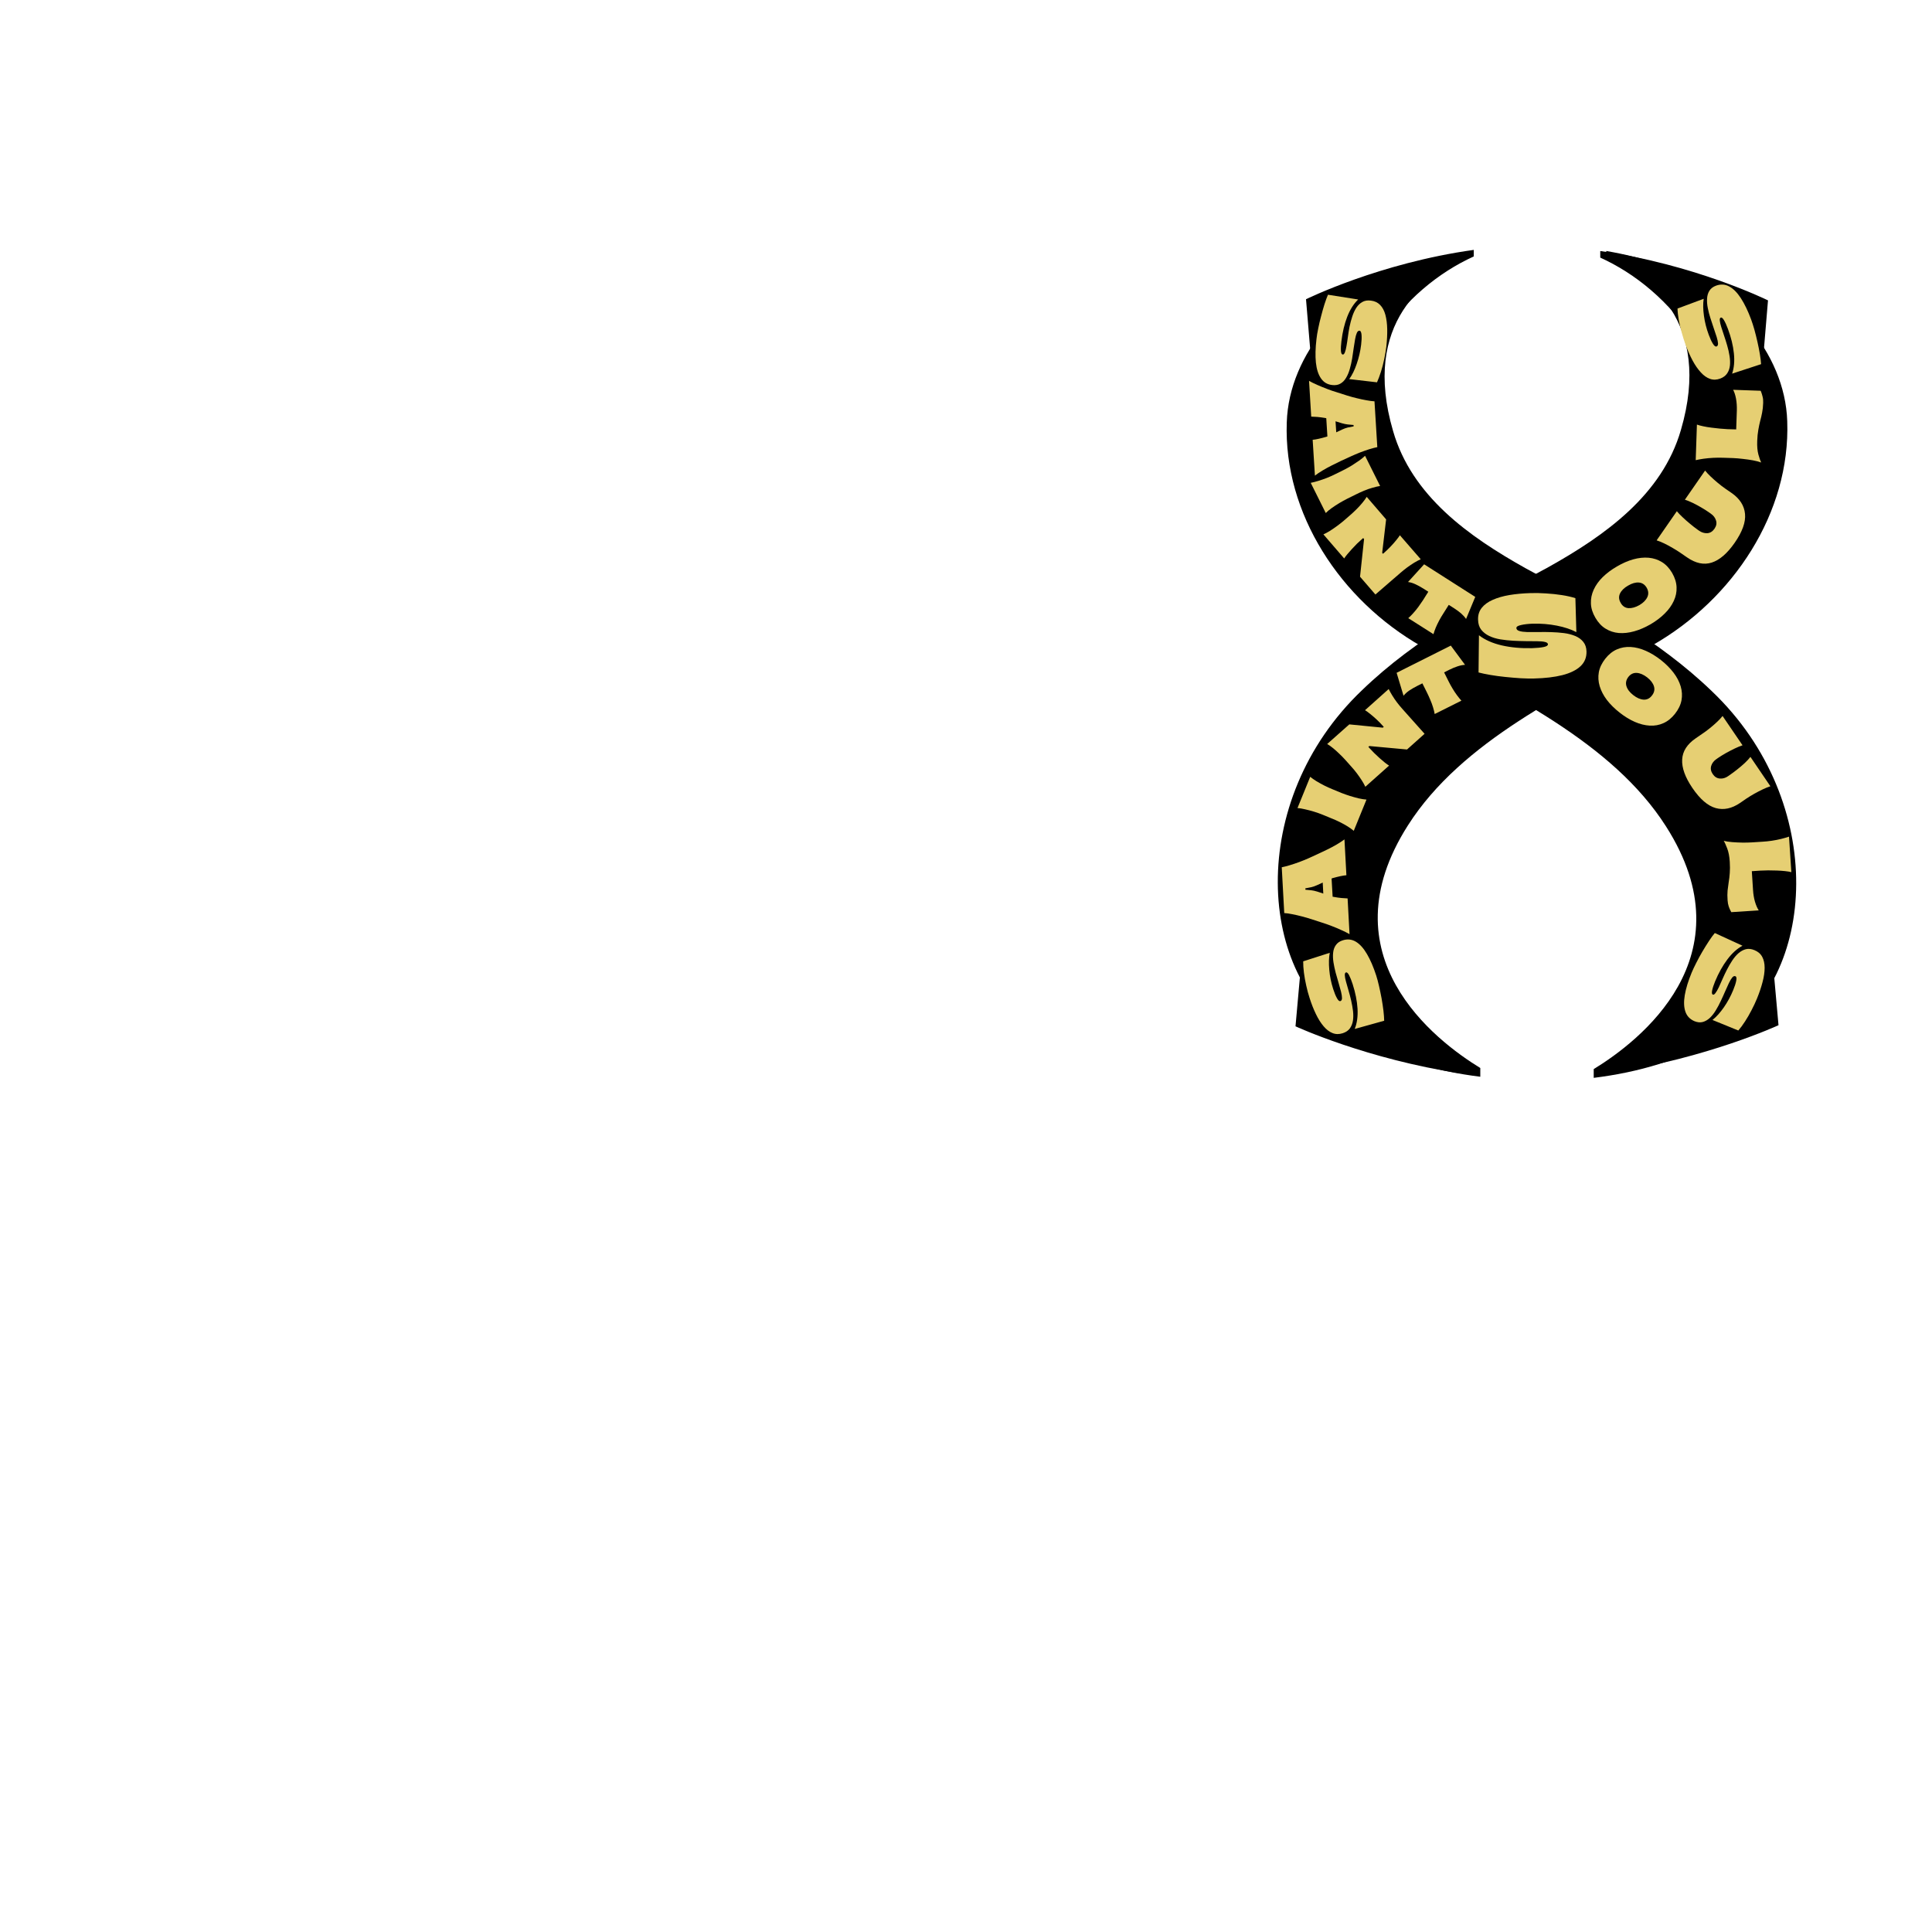
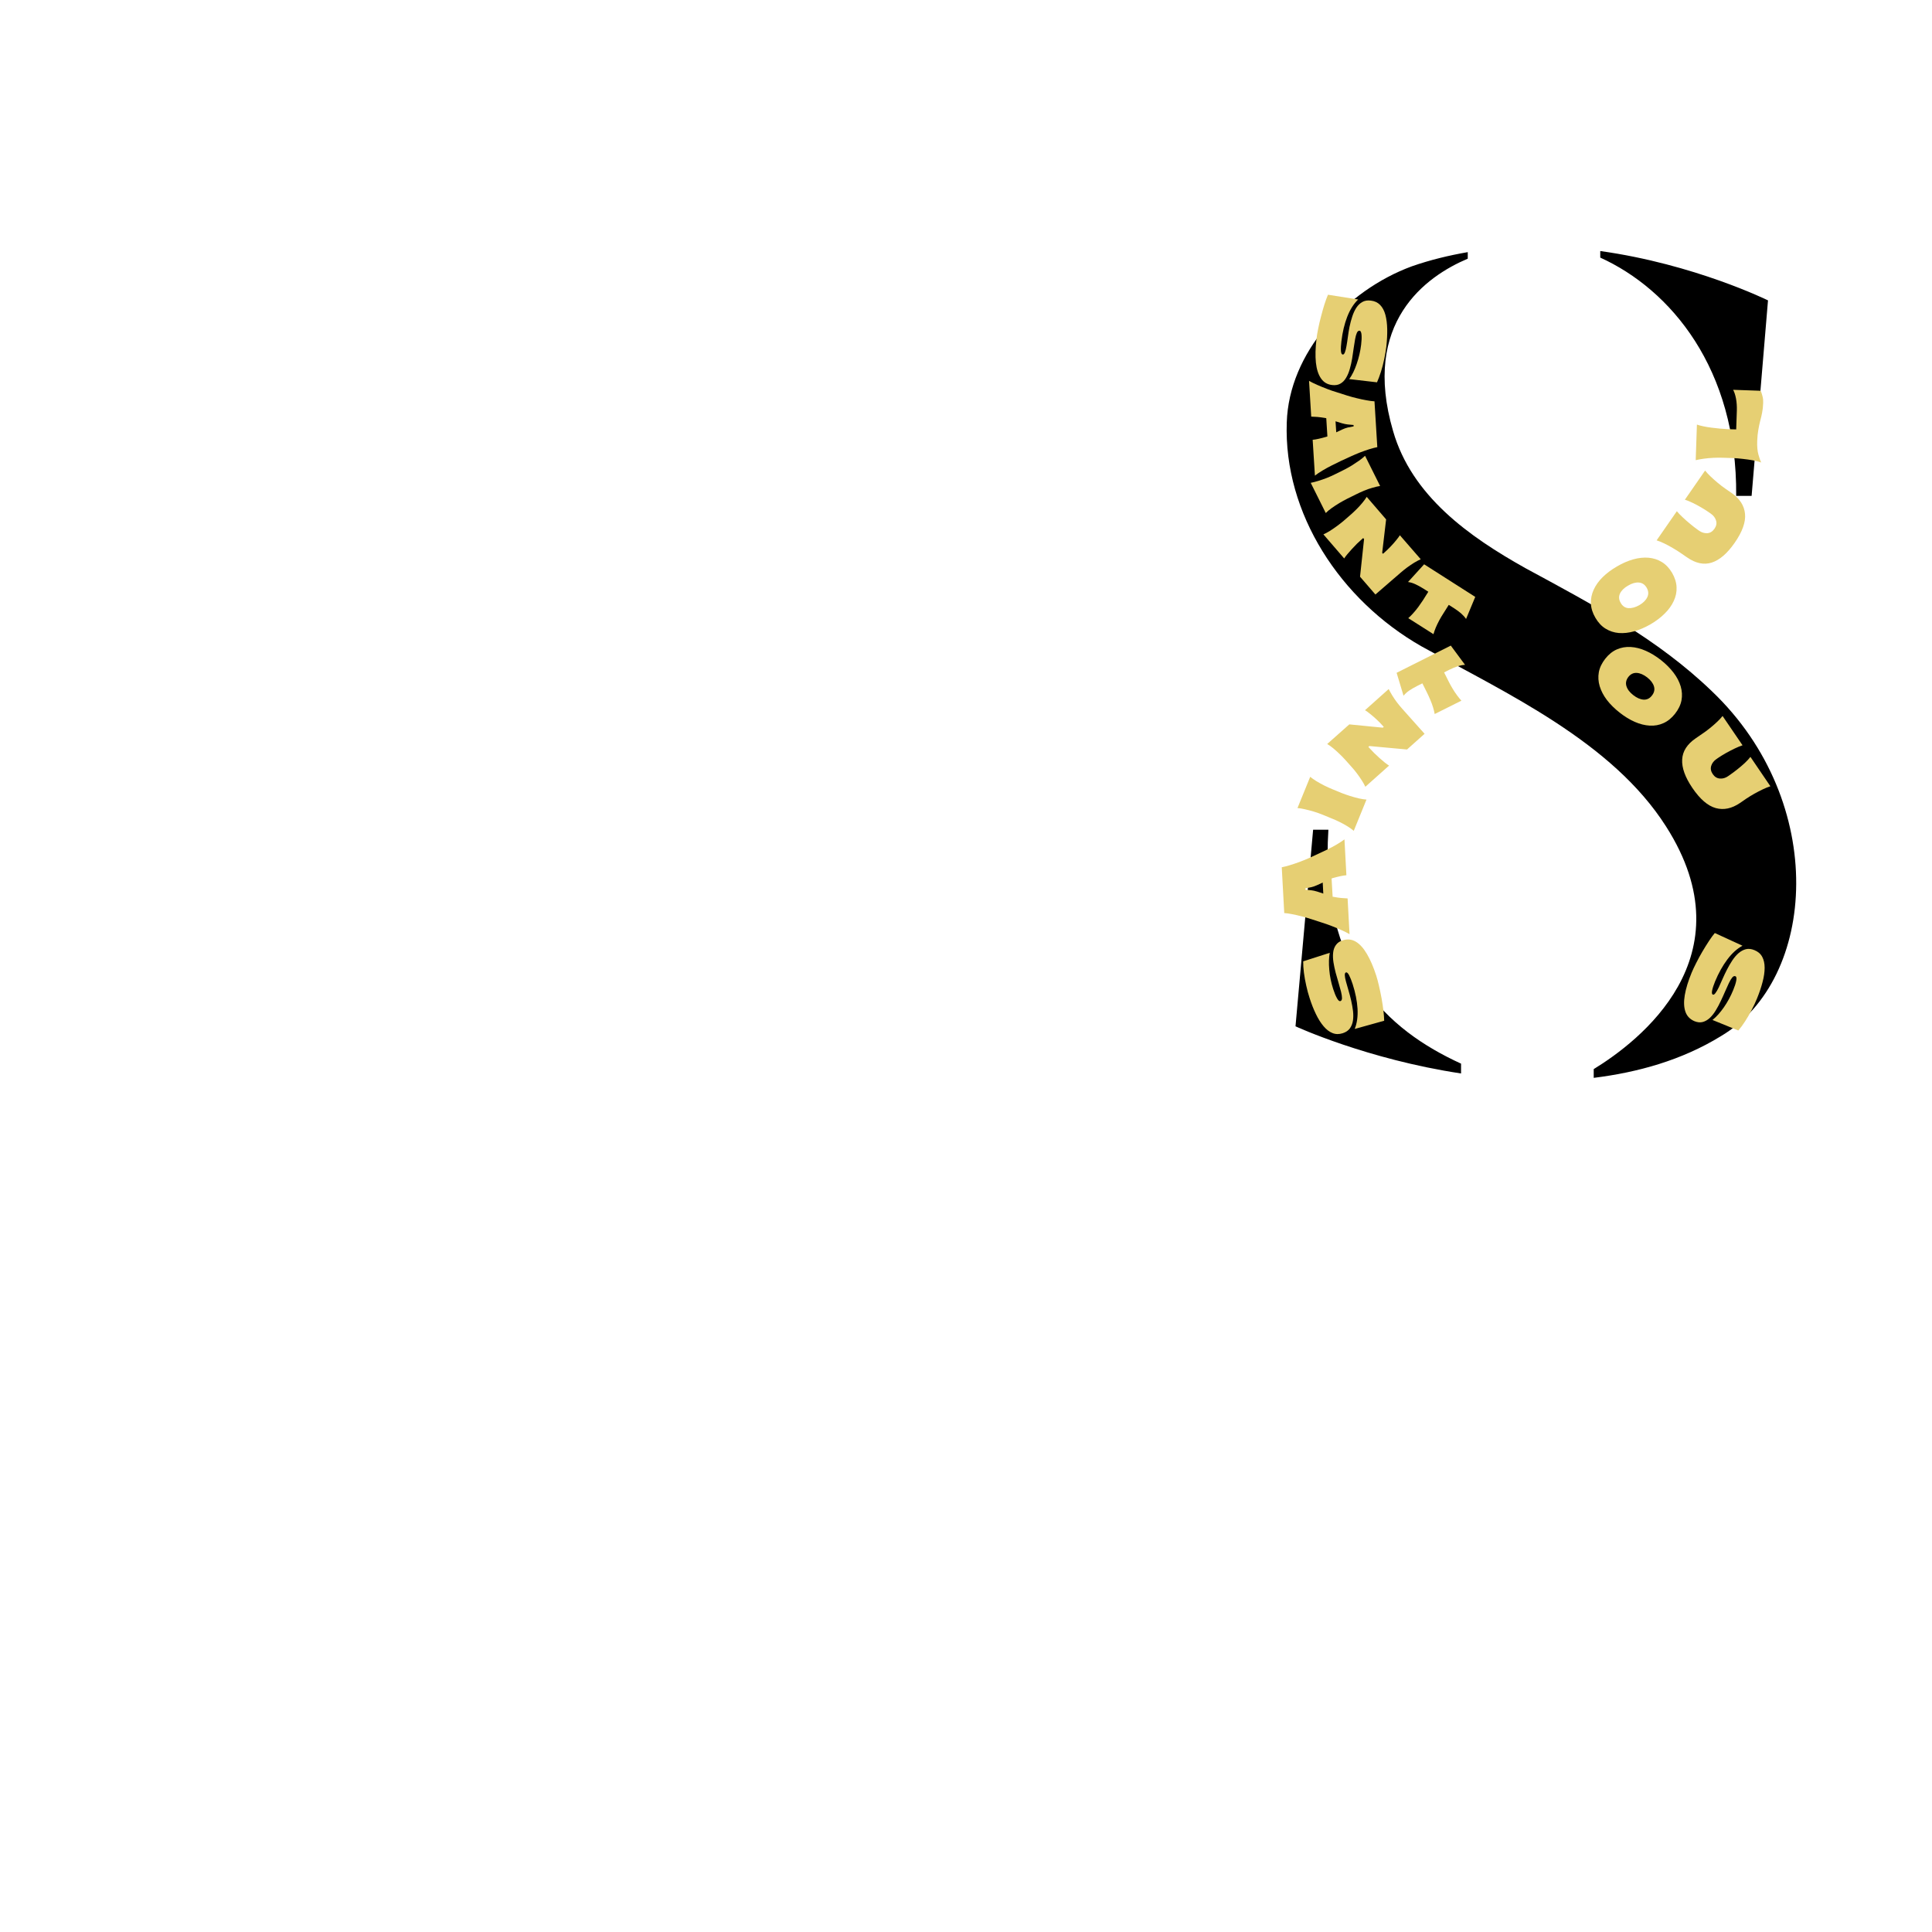
<svg xmlns="http://www.w3.org/2000/svg" version="1.0" preserveAspectRatio="xMidYMid meet" height="500" viewBox="0 0 375 375" zoomAndPan="magnify" width="500">
  <defs>
    <g />
    <clipPath id="7d46a14642">
      <path clip-rule="nonzero" d="M 249.125 48.719 L 349 48.719 L 349 209.219 L 249.125 209.219 Z M 249.125 48.719" />
    </clipPath>
    <clipPath id="cbd134e127">
-       <path clip-rule="nonzero" d="M 241.633 48.5 L 347.383 48.5 L 347.383 209 L 241.633 209 Z M 241.633 48.5" />
-     </clipPath>
+       </clipPath>
    <clipPath id="f6ad531163">
      <path clip-rule="nonzero" d="M 7 0.5 L 106 0.5 L 106 161 L 7 161 Z M 7 0.5" />
    </clipPath>
    <clipPath id="dc4a0a0f63">
      <rect height="161" y="0" width="107" x="0" />
    </clipPath>
    <clipPath id="4b9c275f50">
      <rect height="26" y="0" width="27" x="0" />
    </clipPath>
    <clipPath id="b65849db15">
      <rect height="26" y="0" width="27" x="0" />
    </clipPath>
    <clipPath id="3dc881acf0">
      <rect height="18" y="0" width="20" x="0" />
    </clipPath>
    <clipPath id="34b552fca4">
-       <path clip-rule="nonzero" d="M 5 1 L 19.48 1 L 19.48 17 L 5 17 Z M 5 1" />
-     </clipPath>
+       </clipPath>
    <clipPath id="38f5d2e431">
      <rect height="18" y="0" width="20" x="0" />
    </clipPath>
    <clipPath id="01592acf77">
      <rect height="25" y="0" width="26" x="0" />
    </clipPath>
    <clipPath id="743b7d5c00">
      <rect height="22" y="0" width="20" x="0" />
    </clipPath>
    <clipPath id="5b5ce61f60">
      <path clip-rule="nonzero" d="M 5 2 L 21.961 2 L 21.961 21 L 5 21 Z M 5 2" />
    </clipPath>
    <clipPath id="cfe9b6c159">
      <rect height="23" y="0" width="22" x="0" />
    </clipPath>
    <clipPath id="ce0c57ea04">
      <path clip-rule="nonzero" d="M 3 1 L 20.762 1 L 20.762 18 L 3 18 Z M 3 1" />
    </clipPath>
    <clipPath id="d15c91a6af">
      <rect height="22" y="0" width="21" x="0" />
    </clipPath>
    <clipPath id="ce66bd4fe3">
      <rect height="26" y="0" width="26" x="0" />
    </clipPath>
    <clipPath id="f7bc3ec7b5">
      <rect height="25" y="0" width="25" x="0" />
    </clipPath>
    <clipPath id="6dc3ca615f">
      <rect height="28" y="0" width="27" x="0" />
    </clipPath>
    <clipPath id="7aca887a69">
      <rect height="27" y="0" width="26" x="0" />
    </clipPath>
    <clipPath id="dc3f9a1f7e">
      <rect height="16" y="0" width="20" x="0" />
    </clipPath>
    <clipPath id="20e5e6dd7e">
      <rect height="26" y="0" width="25" x="0" />
    </clipPath>
    <clipPath id="1069a1c1bc">
      <rect height="25" y="0" width="25" x="0" />
    </clipPath>
    <clipPath id="e10d3050f2">
      <path clip-rule="nonzero" d="M 0.16 1 L 14 1 L 14 21 L 0.16 21 Z M 0.16 1" />
    </clipPath>
    <clipPath id="a74f2c0b02">
      <rect height="22" y="0" width="19" x="0" />
    </clipPath>
    <clipPath id="0dbefd5c3c">
      <rect height="17" y="0" width="21" x="0" />
    </clipPath>
    <clipPath id="312fadc6fa">
      <path clip-rule="nonzero" d="M 1 0.32 L 19 0.32 L 19 17 L 1 17 Z M 1 0.32" />
    </clipPath>
    <clipPath id="b0c1865767">
      <rect height="21" y="0" width="21" x="0" />
    </clipPath>
    <clipPath id="dbea20a07c">
-       <rect height="24" y="0" width="25" x="0" />
-     </clipPath>
+       </clipPath>
  </defs>
  <g clip-path="url(#7d46a14642)">
    <path fill-rule="nonzero" fill-opacity="1" d="M 334.027 201.117 C 326.375 205.816 317.871 208.148 309.34 209.211 L 309.34 207.512 C 318.051 202.18 339.566 185.781 323.379 160.414 C 312.938 144.016 292.516 134.621 275.934 125.469 C 260.168 116.496 249.125 99.676 249.762 81.977 C 250.184 68.547 261.258 56.395 274.027 51.695 C 277.66 50.426 281.258 49.574 284.891 48.938 L 284.891 50.211 C 276.781 53.637 264.223 62.578 270.398 83.672 C 274.027 96.25 285.07 104.129 296.145 110.312 C 309.125 117.344 321.684 123.953 332.305 134.195 C 354.875 155.715 352.727 190.023 334.027 201.117 Z M 257.84 161.051 C 256.145 187.902 269.125 199.844 283.59 206.453 L 283.59 208.359 C 265.285 205.602 251.457 199.207 251.457 199.207 L 254.875 161.051 Z M 336.992 96.25 C 337.207 71.52 324.227 56.184 310.609 50 L 310.609 48.727 C 328.914 51.273 343.168 58.305 343.168 58.305 L 339.988 96.25 Z M 336.992 96.25" fill="#000000" />
  </g>
  <g clip-path="url(#cbd134e127)">
    <g transform="matrix(1, 0, 0, 1, 241, 48)">
      <g clip-path="url(#dc4a0a0f63)">
        <g clip-path="url(#f6ad531163)">
          <path fill-rule="nonzero" fill-opacity="1" d="M 21.633 152.902 C 29.289 157.602 37.793 159.934 46.324 160.996 L 46.324 159.297 C 37.609 153.965 16.098 137.566 32.285 112.195 C 42.723 95.797 63.148 86.402 79.727 77.25 C 95.492 68.277 106.535 51.453 105.902 33.754 C 105.477 20.328 94.402 8.172 81.633 3.473 C 78.004 2.199 74.402 1.352 70.773 0.715 L 70.773 1.988 C 78.879 5.414 91.438 14.355 85.266 35.449 C 81.633 48.031 70.59 55.91 59.516 62.094 C 46.535 69.125 33.98 75.734 23.359 85.977 C 0.785 107.496 2.934 141.809 21.633 152.902 Z M 97.82 112.832 C 99.516 139.688 86.535 151.629 72.074 158.238 L 72.074 160.145 C 90.379 157.387 104.207 150.992 104.207 150.992 L 100.789 112.832 Z M 18.668 48.031 C 18.457 23.297 31.438 7.961 45.055 1.777 L 45.055 0.504 C 26.746 3.051 12.496 10.082 12.496 10.082 L 15.672 48.031 Z M 18.668 48.031" fill="#000000" />
        </g>
      </g>
    </g>
  </g>
  <g transform="matrix(1, 0, 0, 1, 305, 104)">
    <g clip-path="url(#4b9c275f50)">
      <g fill-opacity="1" fill="#e6cf73">
        <g transform="translate(7.64, 21.35)">
          <g>
            <path d="M 7.75 -4.188 C 6.664 -3.562 5.598 -3.102 4.547 -2.812 C 3.504 -2.52 2.508 -2.41 1.562 -2.484 C 0.625 -2.566 -0.227 -2.848 -1 -3.328 C -1.781 -3.805 -2.441 -4.516 -2.984 -5.453 C -3.523 -6.379 -3.812 -7.297 -3.844 -8.203 C -3.883 -9.117 -3.707 -10.008 -3.312 -10.875 C -2.914 -11.75 -2.332 -12.566 -1.562 -13.328 C -0.789 -14.086 0.133 -14.781 1.219 -15.406 C 2.281 -16.031 3.332 -16.488 4.375 -16.781 C 5.414 -17.07 6.41 -17.176 7.359 -17.094 C 8.305 -17.008 9.164 -16.727 9.938 -16.25 C 10.719 -15.77 11.379 -15.066 11.922 -14.141 C 12.461 -13.203 12.75 -12.273 12.781 -11.359 C 12.82 -10.453 12.641 -9.566 12.234 -8.703 C 11.836 -7.836 11.254 -7.023 10.484 -6.266 C 9.723 -5.504 8.812 -4.812 7.75 -4.188 Z M 5.578 -7.906 C 6.328 -8.352 6.836 -8.867 7.109 -9.453 C 7.379 -10.035 7.336 -10.641 6.984 -11.266 C 6.617 -11.891 6.113 -12.227 5.469 -12.281 C 4.82 -12.332 4.125 -12.133 3.375 -11.688 C 2.602 -11.25 2.078 -10.734 1.797 -10.141 C 1.523 -9.555 1.57 -8.953 1.938 -8.328 C 2.289 -7.703 2.789 -7.363 3.438 -7.312 C 4.094 -7.27 4.805 -7.469 5.578 -7.906 Z M 5.578 -7.906" />
          </g>
        </g>
      </g>
    </g>
  </g>
  <g transform="matrix(1, 0, 0, 1, 320, 90)">
    <g clip-path="url(#b65849db15)">
      <g fill-opacity="1" fill="#e6cf73">
        <g transform="translate(11.395, 22.523)">
          <g>
            <path d="M 5.297 -7.156 C 3.867 -5.102 2.391 -3.828 0.859 -3.328 C -0.672 -2.836 -2.273 -3.176 -3.953 -4.344 L -5.156 -5.172 C -5.633 -5.504 -6.156 -5.832 -6.719 -6.156 C -7.281 -6.488 -7.832 -6.785 -8.375 -7.047 C -8.914 -7.305 -9.406 -7.504 -9.844 -7.641 L -5.922 -13.297 C -5.629 -12.941 -5.254 -12.551 -4.797 -12.125 C -4.348 -11.695 -3.863 -11.27 -3.344 -10.844 C -2.832 -10.414 -2.344 -10.035 -1.875 -9.703 L -1.609 -9.516 C -1.098 -9.16 -0.562 -9 0 -9.031 C 0.551 -9.07 1.016 -9.363 1.391 -9.906 C 1.754 -10.438 1.852 -10.961 1.688 -11.484 C 1.531 -12.016 1.195 -12.457 0.688 -12.812 L 0.422 -13 C -0.047 -13.332 -0.566 -13.664 -1.141 -14 C -1.723 -14.344 -2.297 -14.648 -2.859 -14.922 C -3.422 -15.191 -3.922 -15.395 -4.359 -15.531 L -0.438 -21.188 C -0.156 -20.832 0.203 -20.445 0.641 -20.031 C 1.078 -19.613 1.547 -19.195 2.047 -18.781 C 2.547 -18.363 3.035 -17.988 3.516 -17.656 L 4.719 -16.828 C 6.301 -15.723 7.164 -14.375 7.312 -12.781 C 7.469 -11.188 6.797 -9.312 5.297 -7.156 Z M 5.297 -7.156" />
          </g>
        </g>
      </g>
    </g>
  </g>
  <g transform="matrix(1, 0, 0, 1, 328, 74)">
    <g clip-path="url(#3dc881acf0)">
      <g fill-opacity="1" fill="#e6cf73">
        <g transform="translate(13.542, 16.52)">
          <g>
            <path d="M 0.688 -12.328 C 0.664 -11.609 0.598 -10.973 0.484 -10.422 C 0.379 -9.867 0.254 -9.332 0.109 -8.812 C -0.023 -8.289 -0.145 -7.723 -0.25 -7.109 C -0.363 -6.492 -0.438 -5.766 -0.469 -4.922 C -0.508 -3.879 -0.43 -3 -0.234 -2.281 C -0.035 -1.57 0.141 -1.062 0.297 -0.75 C -0.141 -0.914 -0.676 -1.055 -1.312 -1.172 C -1.945 -1.285 -2.609 -1.379 -3.297 -1.453 C -3.984 -1.535 -4.613 -1.586 -5.188 -1.609 L -7.141 -1.672 C -7.723 -1.691 -8.336 -1.688 -8.984 -1.656 C -9.629 -1.625 -10.254 -1.566 -10.859 -1.484 C -11.461 -1.398 -11.977 -1.305 -12.406 -1.203 L -12.172 -8.109 C -11.848 -7.992 -11.441 -7.883 -10.953 -7.781 C -10.473 -7.676 -9.945 -7.586 -9.375 -7.516 C -8.812 -7.441 -8.254 -7.379 -7.703 -7.328 C -7.148 -7.273 -6.656 -7.238 -6.219 -7.219 L -4.547 -7.172 L -4.422 -10.828 C -4.398 -11.648 -4.453 -12.414 -4.578 -13.125 C -4.711 -13.832 -4.898 -14.41 -5.141 -14.859 L 0.203 -14.672 C 0.203 -14.672 0.242 -14.566 0.328 -14.359 C 0.41 -14.148 0.492 -13.867 0.578 -13.516 C 0.672 -13.16 0.707 -12.766 0.688 -12.328 Z M 0.688 -12.328" />
          </g>
        </g>
      </g>
    </g>
  </g>
  <g transform="matrix(1, 0, 0, 1, 329, 161)">
    <g clip-path="url(#38f5d2e431)">
      <g clip-path="url(#34b552fca4)">
        <g fill-opacity="1" fill="#e6cf73">
          <g transform="translate(5.793, 1.424)">
            <g>
              <path d="M 0.531 12.328 C 0.477 11.617 0.477 10.984 0.531 10.422 C 0.594 9.859 0.664 9.305 0.75 8.766 C 0.844 8.234 0.91 7.656 0.953 7.031 C 1.004 6.414 1.004 5.688 0.953 4.844 C 0.891 3.812 0.723 2.945 0.453 2.25 C 0.191 1.562 -0.031 1.07 -0.219 0.781 C 0.227 0.895 0.773 0.977 1.422 1.031 C 2.066 1.082 2.734 1.113 3.422 1.125 C 4.109 1.133 4.738 1.117 5.312 1.078 L 7.266 0.953 C 7.848 0.922 8.457 0.859 9.094 0.766 C 9.738 0.672 10.352 0.551 10.938 0.406 C 11.531 0.258 12.035 0.113 12.453 -0.031 L 12.906 6.859 C 12.57 6.773 12.16 6.707 11.672 6.656 C 11.18 6.602 10.648 6.566 10.078 6.547 C 9.504 6.523 8.941 6.516 8.391 6.516 C 7.836 6.523 7.344 6.539 6.906 6.562 L 5.234 6.672 L 5.469 10.328 C 5.52 11.141 5.645 11.895 5.844 12.594 C 6.051 13.289 6.297 13.852 6.578 14.281 L 1.25 14.625 C 1.25 14.625 1.195 14.523 1.094 14.328 C 0.988 14.129 0.875 13.859 0.75 13.516 C 0.633 13.172 0.562 12.773 0.531 12.328 Z M 0.531 12.328" />
            </g>
          </g>
        </g>
      </g>
    </g>
  </g>
  <g transform="matrix(1, 0, 0, 1, 252, 95)">
    <g clip-path="url(#01592acf77)">
      <g fill-opacity="1" fill="#e6cf73">
        <g transform="translate(4.42, 8.206)">
          <g>
            <path d="M 0.453 0.516 C 0.836 0.348 1.254 0.125 1.703 -0.156 C 2.148 -0.438 2.609 -0.75 3.078 -1.094 C 3.547 -1.438 3.977 -1.773 4.375 -2.109 L 5.703 -3.266 C 6.086 -3.598 6.484 -3.969 6.891 -4.375 C 7.305 -4.789 7.688 -5.207 8.031 -5.625 C 8.375 -6.039 8.648 -6.422 8.859 -6.766 L 12.625 -2.391 L 11.859 4.109 L 12.016 4.281 L 12.234 4.094 C 12.641 3.738 13.047 3.348 13.453 2.922 C 13.867 2.492 14.238 2.078 14.562 1.672 C 14.895 1.266 15.141 0.938 15.297 0.688 L 19.344 5.344 C 18.969 5.508 18.551 5.727 18.094 6 C 17.633 6.281 17.172 6.594 16.703 6.938 C 16.234 7.289 15.805 7.633 15.422 7.969 L 10.547 12.188 L 7.562 8.734 L 8.344 1.422 L 8.172 1.234 L 7.969 1.406 C 7.664 1.676 7.336 1.977 6.984 2.312 C 6.641 2.656 6.301 3.008 5.969 3.375 C 5.633 3.738 5.336 4.078 5.078 4.391 C 4.816 4.711 4.617 4.977 4.484 5.188 Z M 0.453 0.516" />
          </g>
        </g>
      </g>
    </g>
  </g>
  <g transform="matrix(1, 0, 0, 1, 249, 72)">
    <g clip-path="url(#743b7d5c00)">
      <g fill-opacity="1" fill="#e6cf73">
        <g transform="translate(5.116, 2.491)">
          <g>
            <path d="M -0.031 -0.562 C 0.414 -0.312 0.945 -0.051 1.562 0.219 C 2.176 0.488 2.812 0.75 3.469 1 C 4.133 1.258 4.758 1.473 5.344 1.641 L 7.344 2.281 C 7.938 2.469 8.562 2.641 9.219 2.797 C 9.883 2.961 10.52 3.098 11.125 3.203 C 11.727 3.316 12.242 3.383 12.672 3.406 L 13.219 12.297 C 12.801 12.379 12.297 12.508 11.703 12.688 C 11.117 12.875 10.508 13.086 9.875 13.328 C 9.238 13.578 8.641 13.832 8.078 14.094 L 6.172 14.969 C 5.609 15.238 5.016 15.531 4.391 15.844 C 3.766 16.156 3.164 16.484 2.594 16.828 C 2.02 17.172 1.523 17.504 1.109 17.828 L 0.672 10.875 C 1.023 10.844 1.422 10.773 1.859 10.672 C 2.297 10.578 2.797 10.445 3.359 10.281 L 3.531 10.219 L 3.312 6.688 L 3.109 6.641 C 2.535 6.547 2.031 6.477 1.594 6.438 C 1.156 6.406 0.754 6.383 0.391 6.375 Z M 5.109 7.281 L 5.25 9.422 L 6.406 8.875 C 6.789 8.695 7.156 8.566 7.5 8.484 C 7.844 8.41 8.219 8.336 8.625 8.266 L 8.609 8 C 8.148 7.969 7.766 7.93 7.453 7.891 C 7.141 7.859 6.766 7.781 6.328 7.656 Z M 5.109 7.281" />
          </g>
        </g>
      </g>
    </g>
  </g>
  <g transform="matrix(1, 0, 0, 1, 249, 55)">
    <g clip-path="url(#cfe9b6c159)">
      <g clip-path="url(#5b5ce61f60)">
        <g fill-opacity="1" fill="#e6cf73">
          <g transform="translate(7.853, 1.879)">
            <g>
              <path d="M -1.328 8.953 C -1.266 8.336 -1.148 7.641 -0.984 6.859 C -0.828 6.078 -0.641 5.281 -0.422 4.469 C -0.211 3.656 0.004 2.883 0.234 2.156 C 0.473 1.426 0.695 0.816 0.906 0.328 L 6.766 1.25 C 5.898 2.082 5.191 3.203 4.641 4.609 C 4.098 6.016 3.723 7.594 3.516 9.344 C 3.422 10.113 3.391 10.734 3.422 11.203 C 3.453 11.672 3.566 11.914 3.766 11.938 C 3.93 11.957 4.07 11.816 4.188 11.516 C 4.312 11.211 4.414 10.801 4.5 10.281 C 4.594 9.77 4.68 9.191 4.766 8.547 C 4.848 7.898 4.957 7.227 5.094 6.531 C 5.238 5.844 5.414 5.18 5.625 4.547 C 5.832 3.91 6.094 3.348 6.406 2.859 C 6.727 2.367 7.117 1.992 7.578 1.734 C 8.035 1.473 8.586 1.383 9.234 1.469 C 9.961 1.551 10.555 1.828 11.016 2.297 C 11.484 2.773 11.828 3.414 12.047 4.219 C 12.266 5.031 12.383 5.957 12.406 7 C 12.426 8.051 12.367 9.176 12.234 10.375 C 12.141 11.145 12.004 11.957 11.828 12.812 C 11.648 13.664 11.438 14.488 11.188 15.281 C 10.938 16.07 10.68 16.754 10.422 17.328 L 5.031 16.703 C 5.594 15.93 6.078 14.945 6.484 13.75 C 6.898 12.562 7.188 11.316 7.344 10.016 C 7.438 9.266 7.461 8.633 7.422 8.125 C 7.379 7.613 7.254 7.344 7.047 7.312 C 6.828 7.289 6.648 7.426 6.516 7.719 C 6.379 8.02 6.266 8.43 6.172 8.953 C 6.078 9.473 5.984 10.062 5.891 10.719 C 5.805 11.375 5.707 12.047 5.594 12.734 C 5.477 13.422 5.328 14.086 5.141 14.734 C 4.961 15.379 4.723 15.953 4.422 16.453 C 4.129 16.953 3.766 17.328 3.328 17.578 C 2.891 17.836 2.359 17.93 1.734 17.859 C 0.785 17.754 0.055 17.32 -0.453 16.562 C -0.973 15.812 -1.301 14.789 -1.438 13.5 C -1.57 12.207 -1.535 10.691 -1.328 8.953 Z M -1.328 8.953" />
            </g>
          </g>
        </g>
      </g>
    </g>
  </g>
  <g transform="matrix(1, 0, 0, 1, 267, 108)">
    <g clip-path="url(#d15c91a6af)">
      <g clip-path="url(#ce0c57ea04)">
        <g fill-opacity="1" fill="#e6cf73">
          <g transform="translate(3.063, 9.889)">
            <g>
              <path d="M 3.281 2.094 C 3.57 1.844 3.883 1.531 4.219 1.156 C 4.562 0.781 4.895 0.375 5.219 -0.062 C 5.539 -0.5 5.836 -0.926 6.109 -1.344 L 7.172 -3.031 L 6.219 -3.641 C 5.633 -4.004 5.109 -4.289 4.641 -4.5 C 4.18 -4.719 3.711 -4.859 3.234 -4.922 L 6.359 -8.359 L 16.281 -2.031 L 14.5 2.25 C 14.25 1.883 13.926 1.523 13.531 1.172 C 13.133 0.828 12.648 0.473 12.078 0.109 L 11.141 -0.484 L 10.078 1.203 C 9.805 1.617 9.539 2.066 9.281 2.547 C 9.031 3.023 8.805 3.492 8.609 3.953 C 8.422 4.422 8.273 4.836 8.172 5.203 Z M 3.281 2.094" />
            </g>
          </g>
        </g>
      </g>
    </g>
  </g>
  <g transform="matrix(1, 0, 0, 1, 320, 178)">
    <g clip-path="url(#ce66bd4fe3)">
      <g fill-opacity="1" fill="#e6cf73">
        <g transform="translate(12.046, 2.536)">
          <g>
            <path d="M -3.703 8.266 C -3.461 7.691 -3.16 7.051 -2.797 6.344 C -2.441 5.633 -2.051 4.914 -1.625 4.188 C -1.195 3.457 -0.77 2.77 -0.344 2.125 C 0.07 1.488 0.453 0.969 0.797 0.562 L 6.172 3.031 C 5.117 3.594 4.141 4.477 3.234 5.688 C 2.328 6.895 1.535 8.312 0.859 9.938 C 0.566 10.656 0.375 11.242 0.281 11.703 C 0.188 12.16 0.227 12.43 0.406 12.516 C 0.562 12.578 0.734 12.477 0.922 12.219 C 1.117 11.969 1.332 11.602 1.562 11.125 C 1.789 10.645 2.031 10.109 2.281 9.516 C 2.539 8.922 2.832 8.305 3.156 7.672 C 3.477 7.047 3.82 6.453 4.188 5.891 C 4.562 5.328 4.969 4.852 5.406 4.469 C 5.844 4.094 6.316 3.836 6.828 3.703 C 7.348 3.578 7.906 3.641 8.5 3.891 C 9.188 4.172 9.688 4.602 10 5.188 C 10.312 5.77 10.469 6.477 10.469 7.312 C 10.469 8.156 10.332 9.082 10.062 10.094 C 9.801 11.102 9.441 12.164 8.984 13.281 C 8.691 14 8.344 14.742 7.938 15.516 C 7.539 16.297 7.113 17.035 6.656 17.734 C 6.207 18.43 5.773 19.016 5.359 19.484 L 0.344 17.438 C 1.094 16.844 1.828 16.031 2.547 15 C 3.266 13.969 3.875 12.844 4.375 11.625 C 4.664 10.926 4.859 10.328 4.953 9.828 C 5.055 9.328 5.004 9.035 4.797 8.953 C 4.598 8.867 4.395 8.945 4.188 9.188 C 3.977 9.438 3.758 9.801 3.531 10.281 C 3.301 10.758 3.055 11.301 2.797 11.906 C 2.535 12.52 2.254 13.141 1.953 13.766 C 1.66 14.398 1.336 15.004 0.984 15.578 C 0.641 16.148 0.258 16.633 -0.156 17.031 C -0.582 17.426 -1.039 17.691 -1.531 17.828 C -2.02 17.961 -2.551 17.914 -3.125 17.688 C -4.008 17.32 -4.602 16.707 -4.906 15.844 C -5.207 14.977 -5.25 13.898 -5.031 12.609 C -4.812 11.328 -4.367 9.879 -3.703 8.266 Z M -3.703 8.266" />
          </g>
        </g>
      </g>
    </g>
  </g>
  <g transform="matrix(1, 0, 0, 1, 250, 178)">
    <g clip-path="url(#f7bc3ec7b5)">
      <g fill-opacity="1" fill="#e6cf73">
        <g transform="translate(19.621, 20.048)">
          <g>
            <path d="M -2.5 -8.703 C -2.312 -8.117 -2.129 -7.438 -1.953 -6.656 C -1.773 -5.883 -1.609 -5.082 -1.453 -4.25 C -1.305 -3.414 -1.188 -2.617 -1.094 -1.859 C -1.008 -1.098 -0.961 -0.453 -0.953 0.078 L -6.672 1.672 C -6.223 0.555 -6.039 -0.754 -6.125 -2.266 C -6.219 -3.773 -6.535 -5.367 -7.078 -7.047 C -7.316 -7.773 -7.547 -8.348 -7.766 -8.766 C -7.984 -9.18 -8.188 -9.359 -8.375 -9.297 C -8.531 -9.254 -8.602 -9.07 -8.594 -8.75 C -8.582 -8.426 -8.504 -8.008 -8.359 -7.5 C -8.223 -6.988 -8.062 -6.422 -7.875 -5.797 C -7.688 -5.172 -7.516 -4.516 -7.359 -3.828 C -7.203 -3.141 -7.082 -2.461 -7 -1.797 C -6.926 -1.129 -6.93 -0.508 -7.016 0.062 C -7.109 0.633 -7.305 1.133 -7.609 1.562 C -7.922 1.988 -8.383 2.301 -9 2.5 C -9.707 2.727 -10.367 2.719 -10.984 2.469 C -11.598 2.227 -12.176 1.785 -12.719 1.141 C -13.258 0.504 -13.754 -0.281 -14.203 -1.219 C -14.66 -2.156 -15.07 -3.203 -15.438 -4.359 C -15.676 -5.086 -15.891 -5.879 -16.078 -6.734 C -16.273 -7.598 -16.426 -8.438 -16.531 -9.25 C -16.633 -10.07 -16.68 -10.805 -16.672 -11.453 L -11.516 -13.109 C -11.691 -12.172 -11.723 -11.07 -11.609 -9.812 C -11.504 -8.562 -11.25 -7.312 -10.844 -6.062 C -10.613 -5.344 -10.375 -4.758 -10.125 -4.312 C -9.883 -3.863 -9.66 -3.672 -9.453 -3.734 C -9.242 -3.805 -9.141 -4 -9.141 -4.312 C -9.141 -4.633 -9.203 -5.051 -9.328 -5.562 C -9.461 -6.082 -9.625 -6.66 -9.812 -7.297 C -10.008 -7.93 -10.195 -8.586 -10.375 -9.266 C -10.551 -9.941 -10.691 -10.609 -10.797 -11.266 C -10.898 -11.93 -10.922 -12.551 -10.859 -13.125 C -10.805 -13.695 -10.629 -14.191 -10.328 -14.609 C -10.035 -15.035 -9.594 -15.344 -9 -15.531 C -8.094 -15.82 -7.242 -15.734 -6.453 -15.266 C -5.672 -14.797 -4.953 -14 -4.297 -12.875 C -3.641 -11.758 -3.039 -10.367 -2.5 -8.703 Z M -2.5 -8.703" />
          </g>
        </g>
      </g>
    </g>
  </g>
  <g transform="matrix(1, 0, 0, 1, 304, 121)">
    <g clip-path="url(#6dc3ca615f)">
      <g fill-opacity="1" fill="#e6cf73">
        <g transform="translate(3.611, 11.657)">
          <g>
            <path d="M 6.734 5.641 C 5.754 4.867 4.938 4.055 4.281 3.203 C 3.633 2.348 3.172 1.461 2.891 0.547 C 2.617 -0.367 2.562 -1.273 2.719 -2.172 C 2.883 -3.066 3.301 -3.941 3.969 -4.797 C 4.633 -5.641 5.383 -6.242 6.219 -6.609 C 7.051 -6.973 7.941 -7.129 8.891 -7.078 C 9.848 -7.023 10.82 -6.781 11.812 -6.344 C 12.801 -5.914 13.785 -5.316 14.766 -4.547 C 15.742 -3.773 16.562 -2.957 17.219 -2.094 C 17.875 -1.238 18.336 -0.352 18.609 0.562 C 18.879 1.477 18.93 2.379 18.766 3.266 C 18.598 4.16 18.18 5.031 17.516 5.875 C 16.848 6.727 16.098 7.336 15.266 7.703 C 14.441 8.078 13.555 8.238 12.609 8.188 C 11.66 8.133 10.688 7.891 9.688 7.453 C 8.695 7.016 7.711 6.41 6.734 5.641 Z M 9.406 2.266 C 10.094 2.805 10.758 3.098 11.406 3.141 C 12.051 3.18 12.594 2.914 13.031 2.344 C 13.477 1.781 13.609 1.188 13.422 0.562 C 13.234 -0.051 12.797 -0.629 12.109 -1.172 C 11.41 -1.711 10.738 -2.004 10.094 -2.047 C 9.445 -2.086 8.898 -1.828 8.453 -1.266 C 8.016 -0.691 7.891 -0.098 8.078 0.516 C 8.266 1.141 8.707 1.723 9.406 2.266 Z M 9.406 2.266" />
          </g>
        </g>
      </g>
    </g>
  </g>
  <g transform="matrix(1, 0, 0, 1, 319, 137)">
    <g clip-path="url(#7aca887a69)">
      <g fill-opacity="1" fill="#e6cf73">
        <g transform="translate(4.695, 8.425)">
          <g>
            <path d="M 4.797 7.516 C 3.391 5.453 2.727 3.613 2.812 2 C 2.895 0.383 3.781 -0.992 5.469 -2.141 L 6.672 -2.969 C 7.16 -3.289 7.656 -3.656 8.156 -4.062 C 8.664 -4.469 9.141 -4.879 9.578 -5.297 C 10.023 -5.711 10.383 -6.098 10.656 -6.453 L 14.531 -0.766 C 14.102 -0.629 13.609 -0.426 13.047 -0.156 C 12.484 0.113 11.91 0.41 11.328 0.734 C 10.742 1.066 10.211 1.395 9.734 1.719 L 9.469 1.906 C 8.957 2.258 8.617 2.695 8.453 3.219 C 8.285 3.75 8.383 4.285 8.75 4.828 C 9.113 5.359 9.57 5.645 10.125 5.688 C 10.676 5.738 11.207 5.586 11.719 5.234 L 11.984 5.047 C 12.461 4.723 12.961 4.352 13.484 3.938 C 14.016 3.52 14.508 3.098 14.969 2.672 C 15.426 2.242 15.789 1.848 16.062 1.484 L 19.938 7.188 C 19.508 7.32 19.02 7.52 18.469 7.781 C 17.926 8.039 17.375 8.328 16.812 8.641 C 16.25 8.961 15.723 9.285 15.234 9.609 L 14.031 10.438 C 12.438 11.52 10.867 11.848 9.328 11.422 C 7.785 10.992 6.273 9.691 4.797 7.516 Z M 4.797 7.516" />
          </g>
        </g>
      </g>
    </g>
  </g>
  <g transform="matrix(1, 0, 0, 1, 250, 149)">
    <g clip-path="url(#dc3f9a1f7e)">
      <g fill-opacity="1" fill="#e6cf73">
        <g transform="translate(12.499, 12.934)">
          <g>
            <path d="M 0.266 -0.672 C -0.066 -0.953 -0.473 -1.242 -0.953 -1.547 C -1.441 -1.848 -1.961 -2.133 -2.516 -2.406 C -3.066 -2.676 -3.598 -2.91 -4.109 -3.109 L -5.812 -3.812 C -6.32 -4.02 -6.867 -4.211 -7.453 -4.391 C -8.035 -4.566 -8.609 -4.719 -9.172 -4.844 C -9.734 -4.977 -10.227 -5.062 -10.656 -5.094 L -8.188 -11.156 C -7.863 -10.883 -7.457 -10.598 -6.969 -10.297 C -6.477 -10.004 -5.957 -9.719 -5.406 -9.438 C -4.852 -9.164 -4.32 -8.926 -3.812 -8.719 L -2.109 -8.016 C -1.598 -7.816 -1.051 -7.625 -0.469 -7.438 C 0.113 -7.258 0.68 -7.102 1.234 -6.969 C 1.797 -6.844 2.297 -6.766 2.734 -6.734 Z M 0.266 -0.672" />
          </g>
        </g>
      </g>
    </g>
  </g>
  <g transform="matrix(1, 0, 0, 1, 323, 51)">
    <g clip-path="url(#20e5e6dd7e)">
      <g fill-opacity="1" fill="#e6cf73">
        <g transform="translate(19.78, 19.557)">
          <g>
-             <path d="M -2.891 -8.562 C -2.68 -7.988 -2.469 -7.32 -2.25 -6.562 C -2.039 -5.801 -1.844 -5.004 -1.656 -4.172 C -1.469 -3.348 -1.312 -2.555 -1.188 -1.797 C -1.062 -1.047 -0.984 -0.406 -0.953 0.125 L -6.578 1.969 C -6.191 0.832 -6.078 -0.484 -6.234 -1.984 C -6.391 -3.492 -6.773 -5.07 -7.391 -6.719 C -7.66 -7.445 -7.914 -8.008 -8.156 -8.406 C -8.395 -8.812 -8.602 -8.977 -8.781 -8.906 C -8.938 -8.852 -9 -8.664 -8.969 -8.344 C -8.938 -8.02 -8.844 -7.602 -8.688 -7.094 C -8.531 -6.594 -8.348 -6.035 -8.141 -5.422 C -7.93 -4.805 -7.727 -4.16 -7.531 -3.484 C -7.332 -2.805 -7.18 -2.133 -7.078 -1.469 C -6.973 -0.812 -6.945 -0.195 -7 0.375 C -7.062 0.957 -7.238 1.469 -7.531 1.906 C -7.82 2.352 -8.27 2.691 -8.875 2.922 C -9.57 3.18 -10.234 3.203 -10.859 2.984 C -11.492 2.766 -12.094 2.344 -12.656 1.719 C -13.227 1.102 -13.758 0.336 -14.25 -0.578 C -14.738 -1.492 -15.191 -2.516 -15.609 -3.641 C -15.879 -4.367 -16.129 -5.156 -16.359 -6 C -16.598 -6.844 -16.789 -7.672 -16.938 -8.484 C -17.082 -9.305 -17.16 -10.035 -17.172 -10.672 L -12.094 -12.562 C -12.238 -11.613 -12.223 -10.516 -12.047 -9.266 C -11.879 -8.023 -11.566 -6.789 -11.109 -5.562 C -10.848 -4.852 -10.582 -4.281 -10.312 -3.844 C -10.039 -3.406 -9.801 -3.227 -9.594 -3.312 C -9.395 -3.383 -9.301 -3.582 -9.312 -3.906 C -9.332 -4.227 -9.422 -4.645 -9.578 -5.156 C -9.734 -5.664 -9.922 -6.227 -10.141 -6.844 C -10.359 -7.469 -10.57 -8.113 -10.781 -8.781 C -11 -9.445 -11.172 -10.109 -11.297 -10.766 C -11.43 -11.422 -11.477 -12.035 -11.438 -12.609 C -11.406 -13.191 -11.254 -13.695 -10.984 -14.125 C -10.711 -14.562 -10.285 -14.891 -9.703 -15.109 C -8.797 -15.441 -7.941 -15.391 -7.141 -14.953 C -6.336 -14.523 -5.582 -13.766 -4.875 -12.672 C -4.164 -11.578 -3.504 -10.207 -2.891 -8.562 Z M -2.891 -8.562" />
-           </g>
+             </g>
        </g>
      </g>
    </g>
  </g>
  <g transform="matrix(1, 0, 0, 1, 256, 132)">
    <g clip-path="url(#1069a1c1bc)">
      <g fill-opacity="1" fill="#e6cf73">
        <g transform="translate(8.494, 21.164)">
          <g>
            <path d="M 0.516 -0.453 C 0.348 -0.828 0.117 -1.238 -0.172 -1.688 C -0.461 -2.145 -0.781 -2.602 -1.125 -3.062 C -1.477 -3.531 -1.832 -3.957 -2.188 -4.344 L -3.344 -5.641 C -3.695 -6.035 -4.082 -6.43 -4.5 -6.828 C -4.914 -7.234 -5.328 -7.602 -5.734 -7.938 C -6.148 -8.281 -6.535 -8.551 -6.891 -8.75 L -2.594 -12.562 L 3.906 -11.922 L 4.094 -12.078 L 3.906 -12.281 C 3.551 -12.688 3.156 -13.094 2.719 -13.5 C 2.281 -13.906 1.859 -14.27 1.453 -14.594 C 1.055 -14.914 0.723 -15.156 0.453 -15.312 L 5.047 -19.422 C 5.223 -19.066 5.453 -18.656 5.734 -18.188 C 6.016 -17.727 6.328 -17.27 6.672 -16.812 C 7.023 -16.352 7.379 -15.926 7.734 -15.531 L 12.016 -10.734 L 8.609 -7.688 L 1.297 -8.359 L 1.109 -8.203 L 1.281 -8 C 1.551 -7.695 1.859 -7.375 2.203 -7.031 C 2.555 -6.688 2.914 -6.348 3.281 -6.016 C 3.656 -5.691 4 -5.398 4.312 -5.141 C 4.633 -4.891 4.906 -4.695 5.125 -4.562 Z M 0.516 -0.453" />
          </g>
        </g>
      </g>
    </g>
  </g>
  <g transform="matrix(1, 0, 0, 1, 248, 161)">
    <g clip-path="url(#a74f2c0b02)">
      <g clip-path="url(#e10d3050f2)">
        <g fill-opacity="1" fill="#e6cf73">
          <g transform="translate(13.913, 19.757)">
            <g>
              <path d="M 0.031 0.562 C -0.426 0.301 -0.957 0.035 -1.562 -0.234 C -2.176 -0.516 -2.812 -0.781 -3.469 -1.031 C -4.133 -1.289 -4.758 -1.508 -5.344 -1.688 L -7.312 -2.328 C -7.906 -2.523 -8.531 -2.707 -9.188 -2.875 C -9.852 -3.051 -10.488 -3.195 -11.094 -3.312 C -11.695 -3.438 -12.211 -3.508 -12.641 -3.531 L -13.125 -12.422 C -12.695 -12.504 -12.188 -12.633 -11.594 -12.812 C -11.008 -12.988 -10.398 -13.191 -9.766 -13.422 C -9.129 -13.66 -8.523 -13.906 -7.953 -14.156 L -6.047 -15.031 C -5.492 -15.289 -4.898 -15.57 -4.266 -15.875 C -3.629 -16.188 -3.023 -16.508 -2.453 -16.844 C -1.879 -17.188 -1.379 -17.516 -0.953 -17.828 L -0.578 -10.875 C -0.93 -10.844 -1.328 -10.781 -1.766 -10.688 C -2.203 -10.594 -2.703 -10.469 -3.266 -10.312 L -3.453 -10.234 L -3.25 -6.703 L -3.047 -6.672 C -2.484 -6.566 -1.977 -6.492 -1.531 -6.453 C -1.094 -6.41 -0.695 -6.383 -0.344 -6.375 Z M -5.062 -7.312 L -5.172 -9.453 L -6.328 -8.922 C -6.711 -8.754 -7.078 -8.629 -7.422 -8.547 C -7.766 -8.473 -8.141 -8.398 -8.547 -8.328 L -8.531 -8.062 C -8.082 -8.031 -7.695 -7.992 -7.375 -7.953 C -7.062 -7.922 -6.688 -7.836 -6.25 -7.703 Z M -5.062 -7.312" />
            </g>
          </g>
        </g>
      </g>
    </g>
  </g>
  <g transform="matrix(1, 0, 0, 1, 252, 85)">
    <g clip-path="url(#0dbefd5c3c)">
      <g fill-opacity="1" fill="#e6cf73">
        <g transform="translate(16.191, 9.97)">
          <g>
            <path d="M -0.312 -0.641 C -0.75 -0.578 -1.242 -0.461 -1.797 -0.297 C -2.348 -0.141 -2.898 0.051 -3.453 0.281 C -4.016 0.52 -4.547 0.766 -5.047 1.016 L -6.688 1.828 C -7.188 2.078 -7.695 2.359 -8.219 2.672 C -8.75 2.992 -9.242 3.316 -9.703 3.641 C -10.172 3.973 -10.555 4.297 -10.859 4.609 L -13.781 -1.25 C -13.363 -1.332 -12.879 -1.457 -12.328 -1.625 C -11.785 -1.789 -11.227 -1.984 -10.656 -2.203 C -10.082 -2.43 -9.547 -2.672 -9.047 -2.922 L -7.406 -3.734 C -6.906 -3.984 -6.395 -4.266 -5.875 -4.578 C -5.363 -4.898 -4.875 -5.223 -4.406 -5.547 C -3.938 -5.879 -3.547 -6.195 -3.234 -6.5 Z M -0.312 -0.641" />
          </g>
        </g>
      </g>
    </g>
  </g>
  <g transform="matrix(1, 0, 0, 1, 269, 124)">
    <g clip-path="url(#b0c1865767)">
      <g clip-path="url(#312fadc6fa)">
        <g fill-opacity="1" fill="#e6cf73">
          <g transform="translate(6.004, 16.341)">
            <g>
              <path d="M 3.469 -1.75 C 3.406 -2.125 3.301 -2.551 3.156 -3.031 C 3.008 -3.52 2.828 -4.016 2.609 -4.516 C 2.398 -5.016 2.188 -5.484 1.969 -5.922 L 1.078 -7.703 L 0.078 -7.203 C -0.535 -6.891 -1.055 -6.586 -1.484 -6.297 C -1.91 -6.004 -2.273 -5.672 -2.578 -5.297 L -3.922 -9.75 L 6.594 -15.031 L 9.359 -11.297 C 8.922 -11.273 8.445 -11.18 7.938 -11.016 C 7.438 -10.859 6.883 -10.629 6.281 -10.328 L 5.297 -9.828 L 6.188 -8.047 C 6.406 -7.609 6.656 -7.156 6.938 -6.688 C 7.219 -6.219 7.508 -5.781 7.812 -5.375 C 8.113 -4.969 8.395 -4.625 8.656 -4.344 Z M 3.469 -1.75" />
            </g>
          </g>
        </g>
      </g>
    </g>
  </g>
  <g transform="matrix(1, 0, 0, 1, 285, 114)">
    <g clip-path="url(#dbea20a07c)">
      <g fill-opacity="1" fill="#e6cf73">
        <g transform="translate(1.751, 17.665)">
          <g>
            <path d="M 11.016 0.031 C 10.266 0.051 9.406 0.035 8.438 -0.016 C 7.477 -0.078 6.484 -0.16 5.453 -0.266 C 4.43 -0.367 3.461 -0.5 2.547 -0.656 C 1.629 -0.812 0.859 -0.973 0.234 -1.141 L 0.312 -8.359 C 1.477 -7.461 2.957 -6.805 4.75 -6.391 C 6.539 -5.984 8.504 -5.805 10.641 -5.859 C 11.578 -5.891 12.32 -5.961 12.875 -6.078 C 13.426 -6.191 13.703 -6.367 13.703 -6.609 C 13.691 -6.828 13.5 -6.977 13.125 -7.062 C 12.75 -7.156 12.242 -7.203 11.609 -7.203 C 10.973 -7.211 10.254 -7.219 9.453 -7.219 C 8.648 -7.227 7.82 -7.254 6.969 -7.297 C 6.113 -7.348 5.285 -7.438 4.484 -7.562 C 3.68 -7.695 2.957 -7.914 2.312 -8.219 C 1.664 -8.531 1.145 -8.938 0.75 -9.438 C 0.363 -9.938 0.16 -10.582 0.141 -11.375 C 0.109 -12.27 0.344 -13.035 0.844 -13.672 C 1.344 -14.305 2.055 -14.828 2.984 -15.234 C 3.91 -15.648 5 -15.961 6.25 -16.172 C 7.508 -16.379 8.875 -16.504 10.344 -16.547 C 11.281 -16.578 12.273 -16.555 13.328 -16.484 C 14.391 -16.422 15.422 -16.312 16.422 -16.156 C 17.422 -16 18.289 -15.801 19.031 -15.562 L 19.219 -8.969 C 18.176 -9.52 16.906 -9.941 15.406 -10.234 C 13.914 -10.523 12.375 -10.648 10.781 -10.609 C 9.852 -10.578 9.082 -10.488 8.469 -10.344 C 7.863 -10.207 7.566 -10.016 7.578 -9.766 C 7.586 -9.492 7.781 -9.301 8.156 -9.188 C 8.531 -9.07 9.039 -9.004 9.688 -8.984 C 10.332 -8.973 11.055 -8.973 11.859 -8.984 C 12.66 -9.004 13.488 -9 14.344 -8.969 C 15.195 -8.945 16.023 -8.883 16.828 -8.781 C 17.629 -8.676 18.352 -8.488 19 -8.219 C 19.656 -7.945 20.176 -7.566 20.562 -7.078 C 20.957 -6.598 21.164 -5.984 21.188 -5.234 C 21.219 -4.066 20.828 -3.102 20.016 -2.344 C 19.211 -1.594 18.047 -1.02 16.516 -0.625 C 14.984 -0.238 13.148 -0.02 11.016 0.031 Z M 11.016 0.031" />
          </g>
        </g>
      </g>
    </g>
  </g>
</svg>